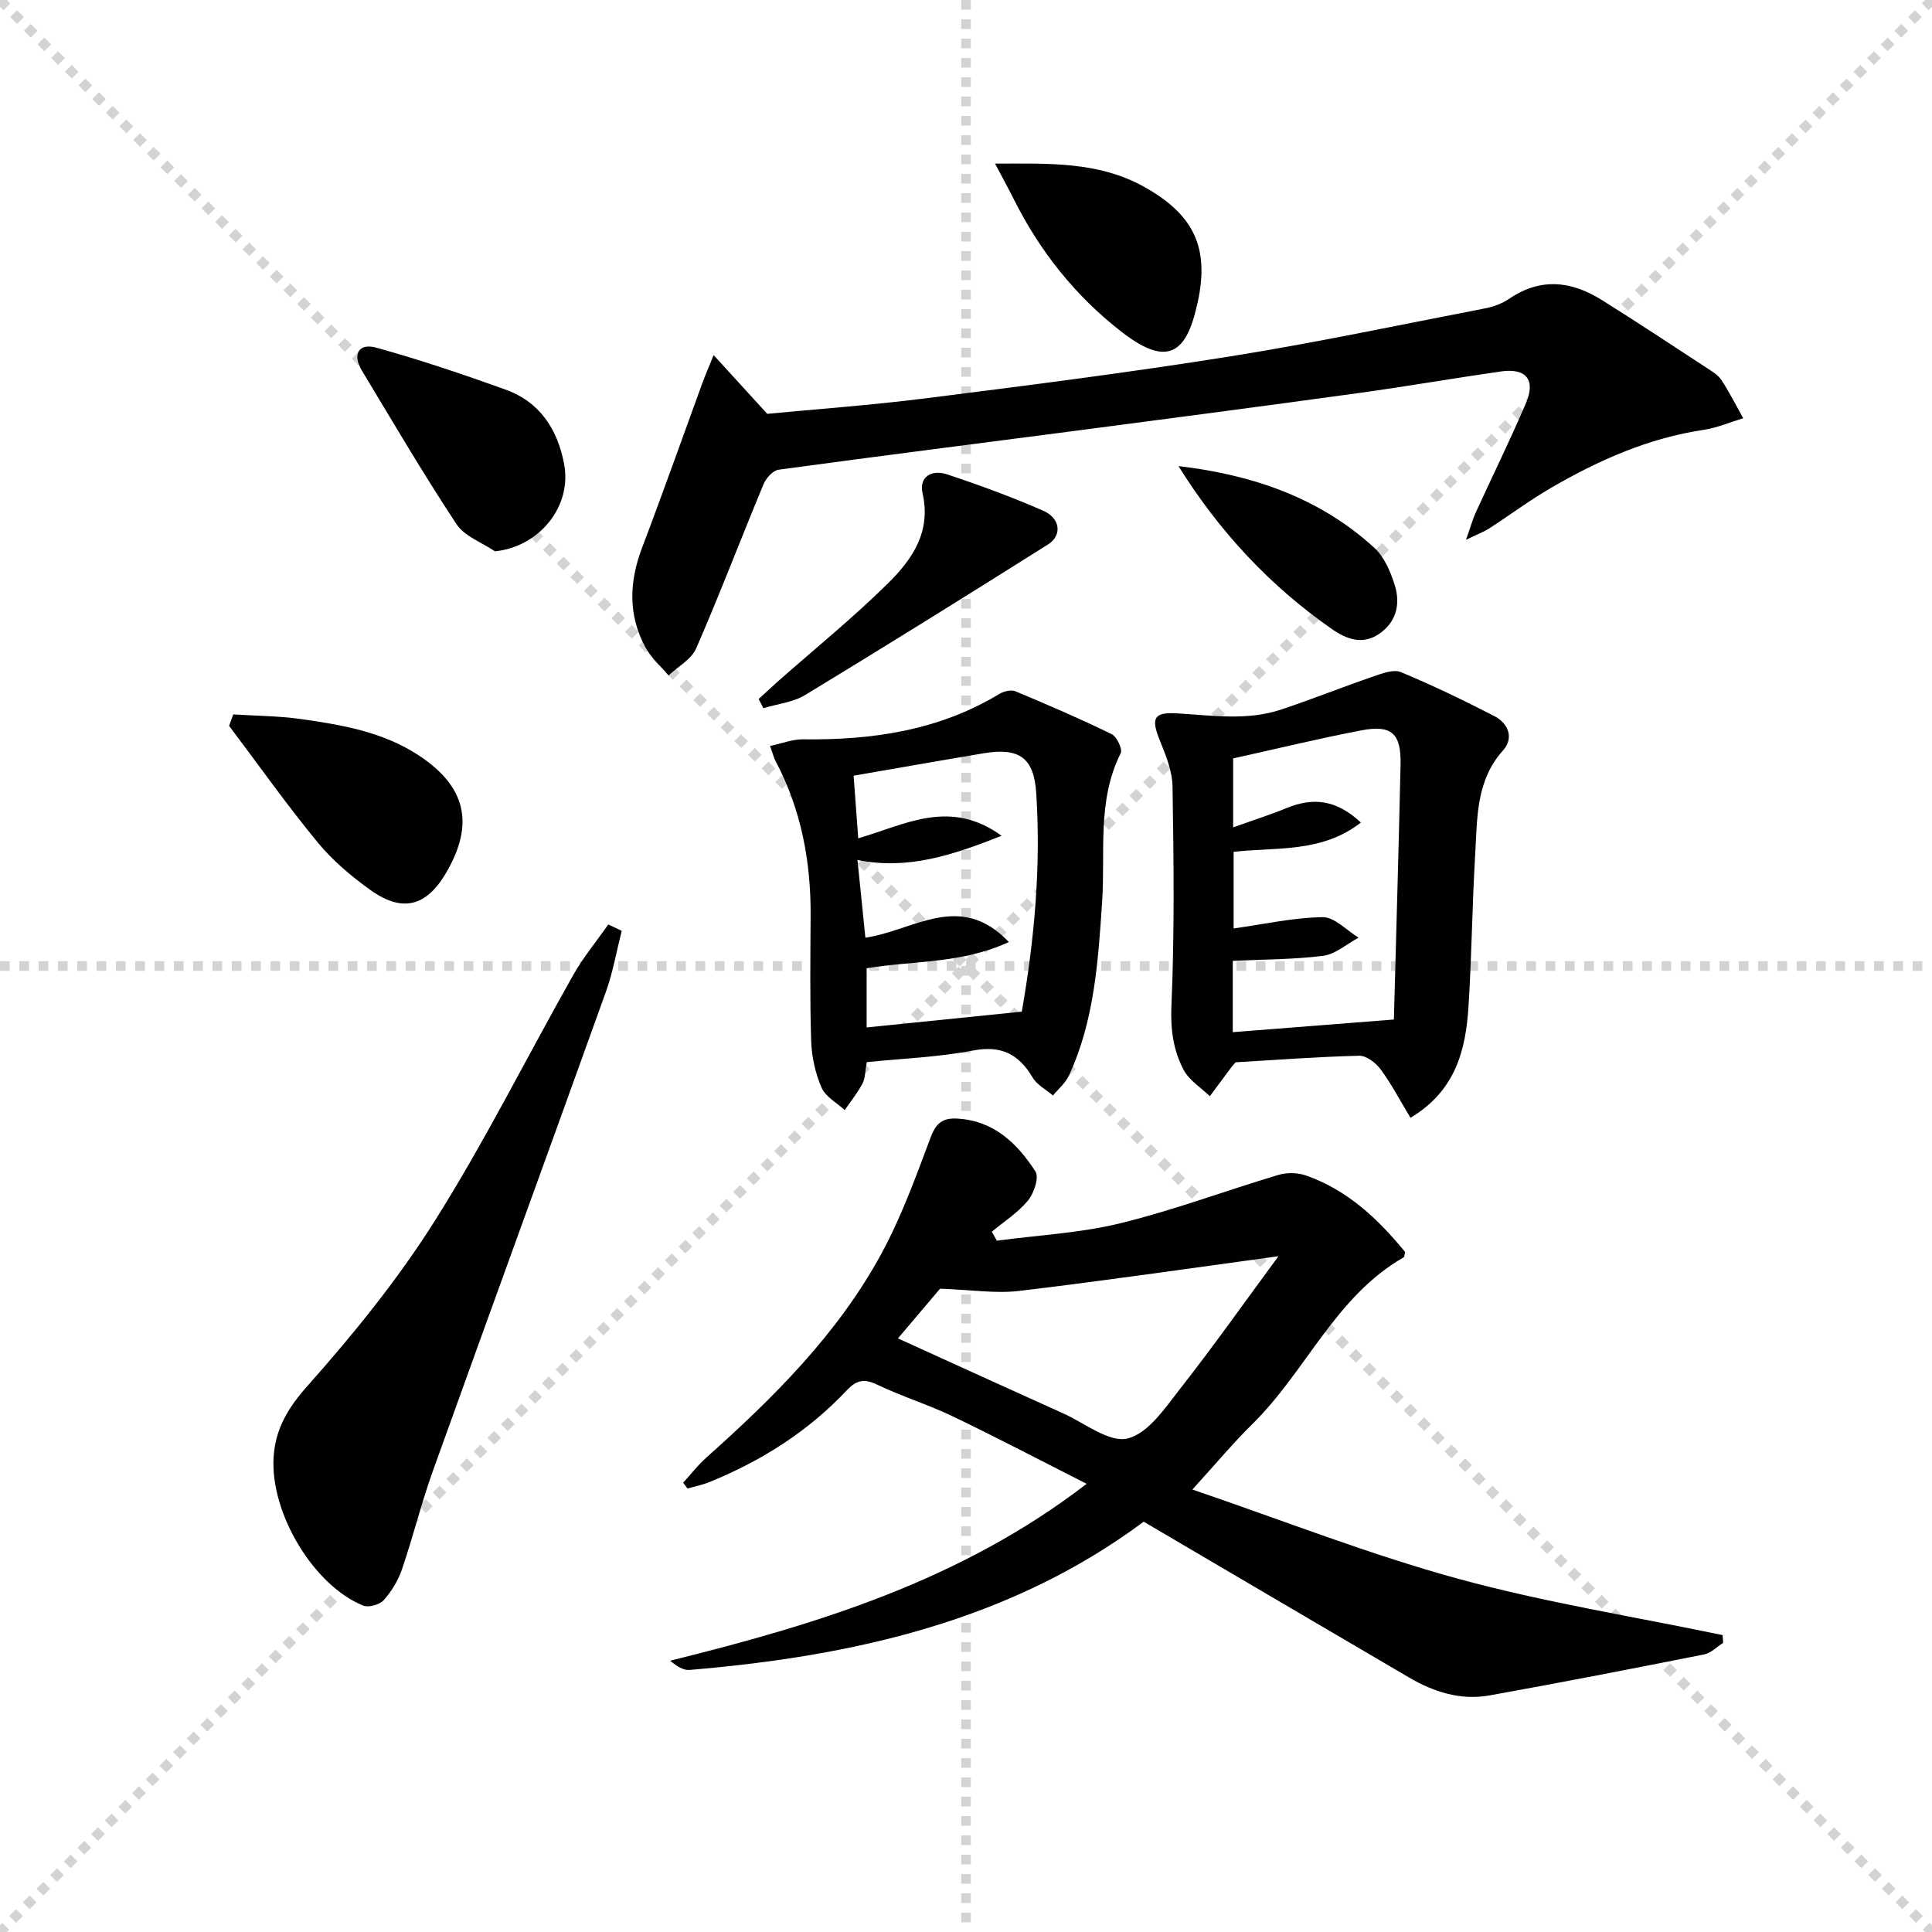
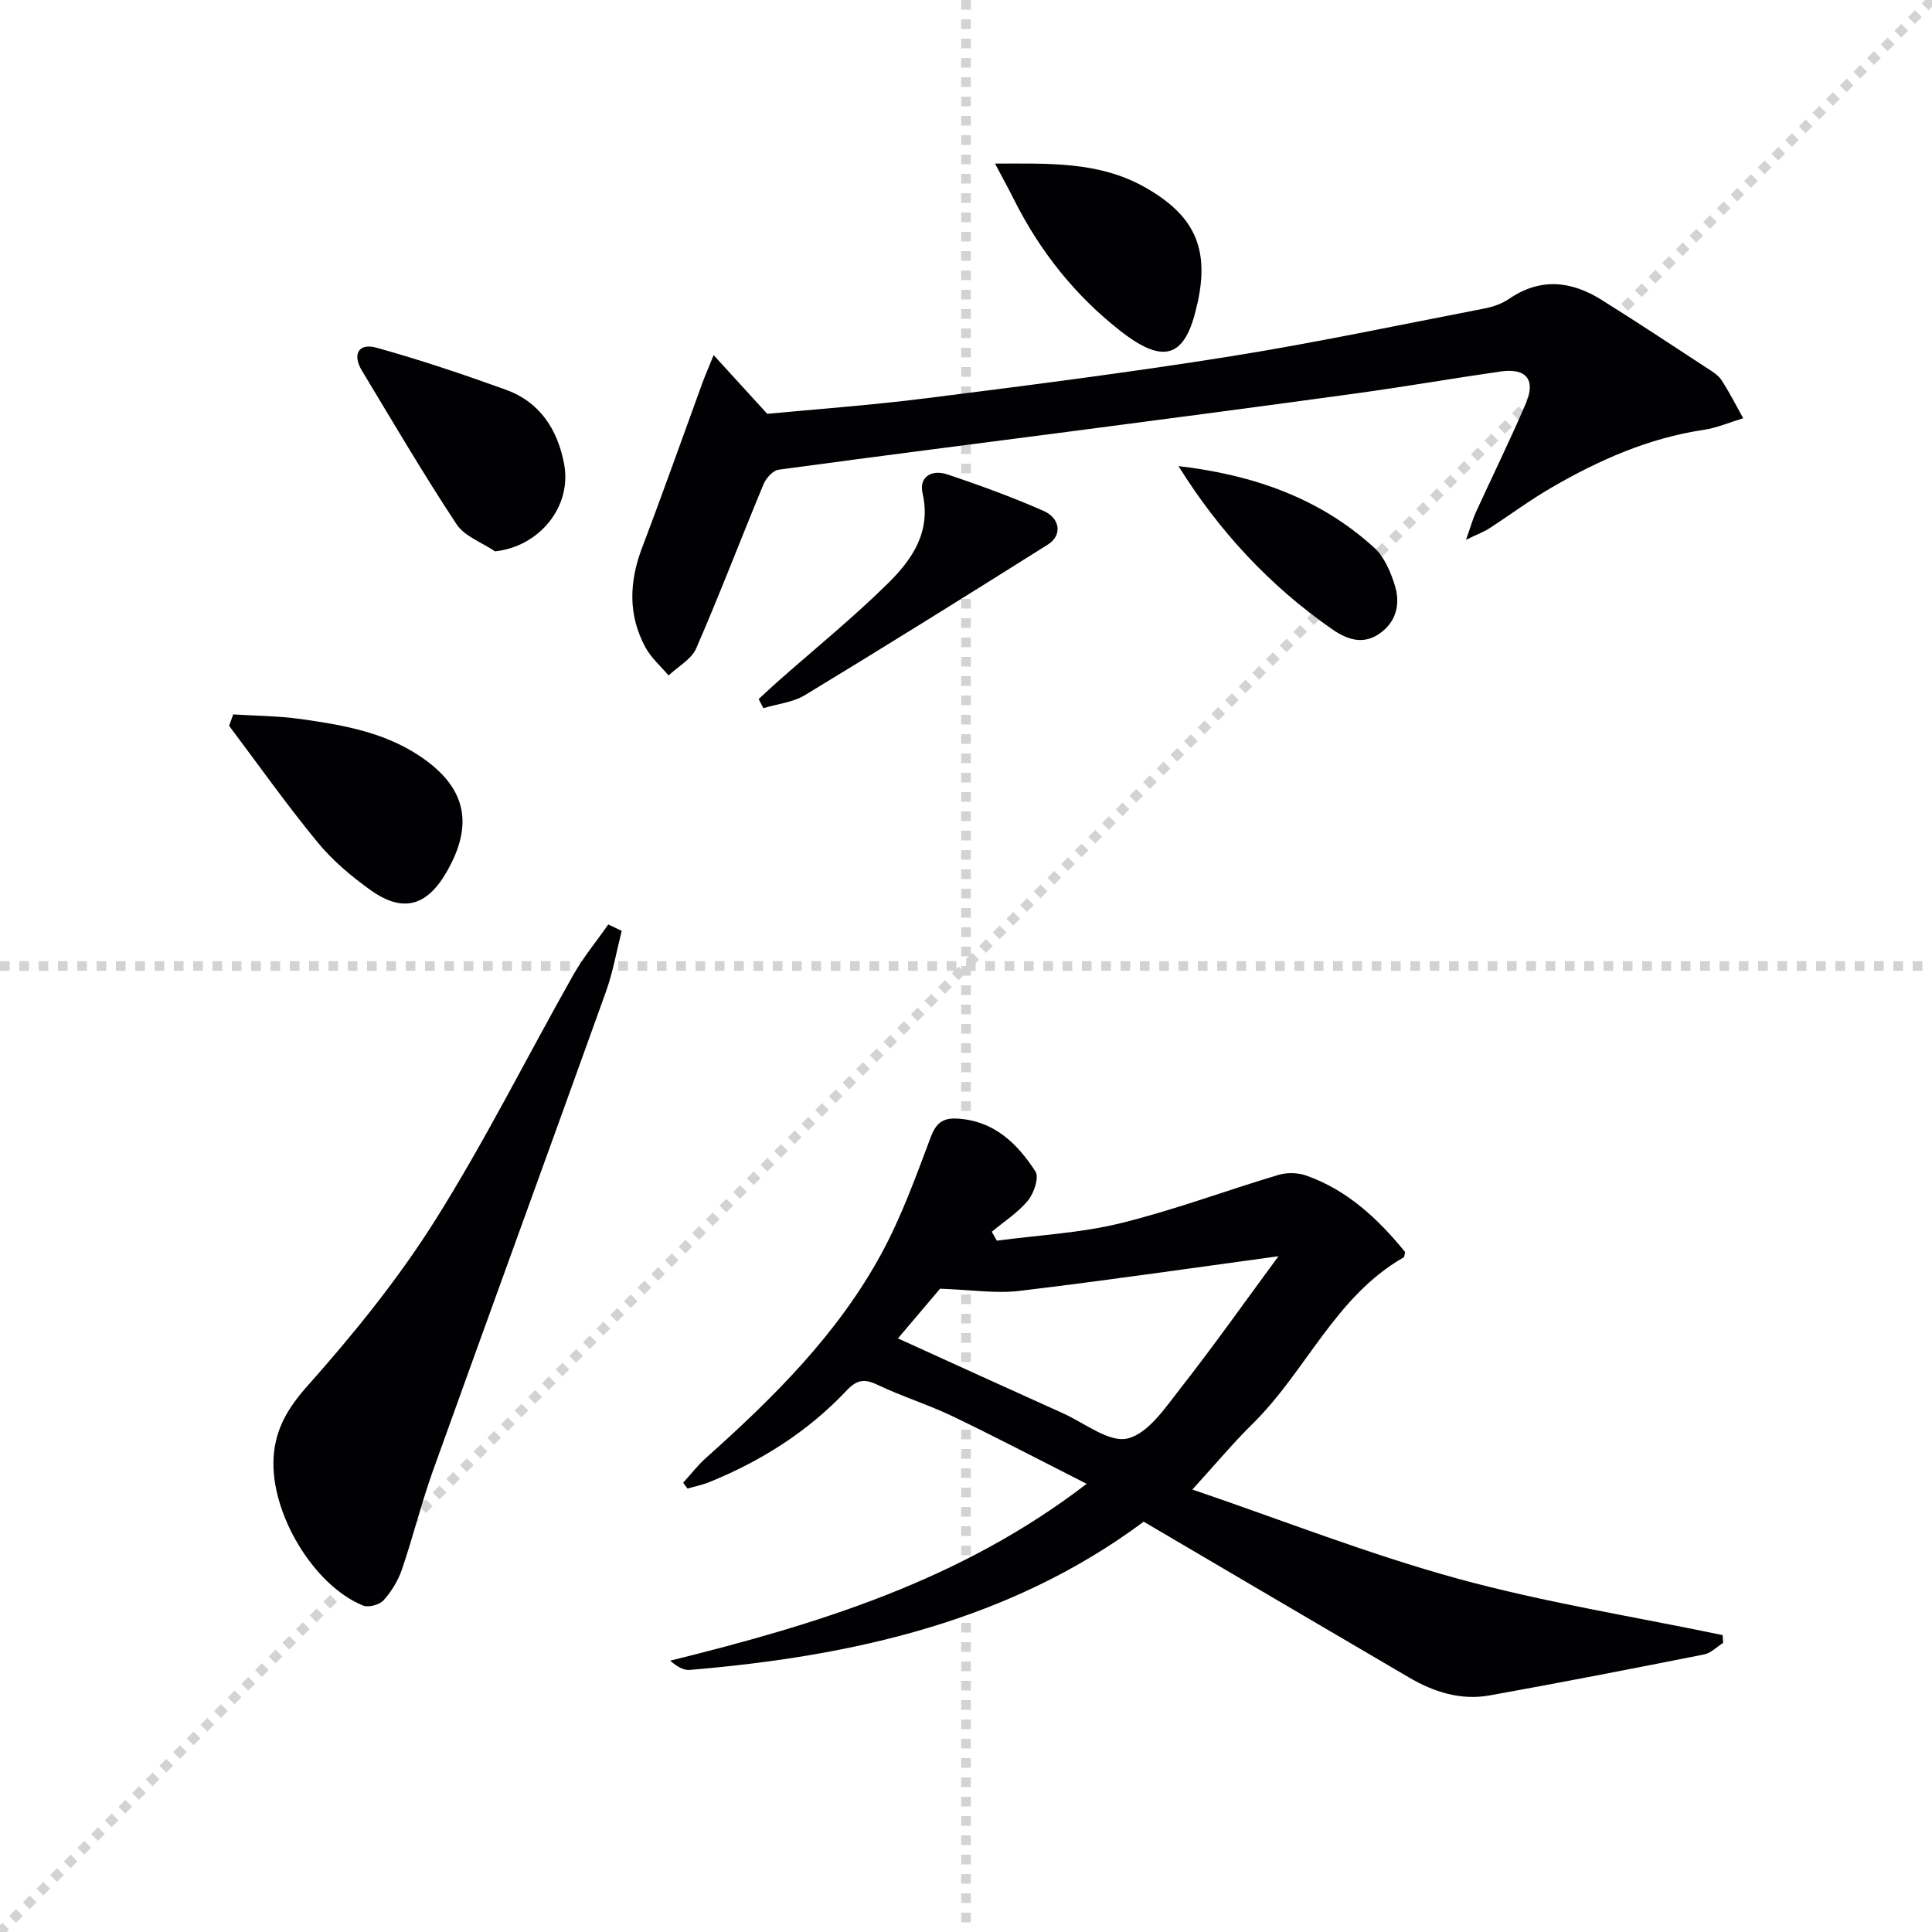
<svg xmlns="http://www.w3.org/2000/svg" enable-background="new 0 0 400 400" viewBox="0 0 400 400">
  <g stroke="lightgray" stroke-dasharray="1,1" stroke-width="1" transform="scale(2, 2)">
-     <line x1="0" y1="0" x2="200" y2="200" />
    <line x1="200" y1="0" x2="0" y2="200" />
    <line x1="100" y1="0" x2="100" y2="200" />
    <line x1="0" y1="100" x2="200" y2="100" />
  </g>
  <g fill="#010103">
    <path d="m236.79 315.05c-27.67 20.58-60.13 27.85-94.01 30.69-1.26.11-2.6-.69-4.03-1.91 30.49-7.55 60.14-16.56 86.23-36.62-9.69-4.91-18.63-9.6-27.72-13.97-5.07-2.43-10.51-4.11-15.58-6.53-2.72-1.3-4.28-1.07-6.4 1.18-7.98 8.48-17.65 14.59-28.41 18.96-1.45.59-3.02.9-4.53 1.34-.3-.4-.6-.8-.9-1.21 1.57-1.72 3.01-3.6 4.74-5.15 13.97-12.46 27.24-25.61 36.27-42.21 4.18-7.68 7.18-16.03 10.27-24.24 1.1-2.9 2.53-3.94 5.4-3.79 7.63.4 12.49 5.12 16.26 10.96.79 1.22-.31 4.51-1.55 6.01-2.07 2.51-4.95 4.34-7.49 6.46.35.62.7 1.23 1.05 1.85 8.54-1.15 17.26-1.57 25.58-3.61 11.06-2.71 21.79-6.75 32.72-10.01 1.74-.52 3.96-.48 5.67.11 8.62 3.01 14.98 9.03 20.55 15.85-.13.52-.11 1.01-.31 1.12-14.13 8.09-20.17 23.53-31.22 34.41-4.01 3.94-7.62 8.28-12.51 13.65 18.8 6.41 36.53 13.4 54.82 18.42 18.03 4.95 36.62 7.89 54.96 11.72.04.54.07 1.08.11 1.61-1.31.82-2.52 2.11-3.93 2.39-14.79 2.94-29.6 5.82-44.44 8.49-5.98 1.07-11.55-.71-16.71-3.74-18.09-10.59-36.14-21.21-54.89-32.23zm27.9-54.96c-18.94 2.58-36.28 5.11-53.67 7.18-4.87.58-9.91-.23-16.39-.46-2.22 2.62-5.62 6.63-8.72 10.29 11.59 5.27 22.87 10.42 34.18 15.51 4.47 2.01 9.56 6.13 13.37 5.21 4.28-1.04 7.82-6.4 10.98-10.43 6.81-8.68 13.18-17.71 20.25-27.3z" />
    <path d="m147.75 73.52c3.92 4.3 7.13 7.81 11.1 12.16 10.02-.96 21.6-1.79 33.1-3.25 20.92-2.64 41.85-5.31 62.66-8.63 17.67-2.82 35.2-6.54 52.78-9.94 1.76-.34 3.61-1 5.07-2 6.49-4.43 12.88-3.69 19.14.23 7.32 4.58 14.53 9.35 21.76 14.08 1.11.72 2.36 1.47 3.06 2.53 1.65 2.53 3.01 5.25 4.49 7.89-2.73.82-5.41 1.99-8.2 2.41-11.39 1.69-21.67 6.26-31.49 11.95-4.44 2.57-8.58 5.66-12.9 8.46-1.02.66-2.2 1.09-4.8 2.35 1.02-2.87 1.41-4.33 2.03-5.68 3.45-7.53 7.11-14.97 10.37-22.58 2.09-4.89.05-7.35-5.22-6.59-9.85 1.42-19.65 3.12-29.51 4.48-19.08 2.63-38.18 5.14-57.28 7.64-20.91 2.74-41.83 5.37-62.72 8.22-1.16.16-2.57 1.73-3.09 2.96-4.71 11.32-9.07 22.79-13.96 34.03-.99 2.27-3.77 3.76-5.72 5.61-1.62-1.93-3.63-3.66-4.8-5.84-3.63-6.71-3.35-13.61-.66-20.68 4.3-11.3 8.32-22.7 12.47-34.06.54-1.48 1.19-2.95 2.32-5.75z" />
-     <path d="m292.02 231.43c-2.17-3.61-3.92-6.98-6.15-10-1-1.36-2.97-2.89-4.47-2.85-8.62.21-17.23.87-25.59 1.36-.45.53-.67.76-.86 1.01-1.49 2-2.98 4.01-4.47 6.01-1.84-1.79-4.26-3.27-5.41-5.43-2.16-4.07-2.75-8.41-2.54-13.32.66-15.1.47-30.24.23-45.36-.05-3.2-1.39-6.48-2.62-9.52-1.84-4.56-1.37-5.92 3.5-5.64 7.27.42 14.54 1.58 21.65-.8 6.41-2.14 12.69-4.66 19.08-6.85 1.81-.62 4.14-1.51 5.65-.89 6.58 2.73 13.01 5.85 19.35 9.1 2.95 1.51 4.1 4.57 1.83 7.1-5.68 6.33-5.33 14.08-5.78 21.62-.63 10.45-.71 20.94-1.38 31.39-.57 9-2.63 17.45-12.02 23.07zm-3.43-20.35c.46-17.33.99-35.07 1.38-52.81.14-6.42-1.86-8.26-8.15-7.05-8.88 1.7-17.68 3.85-26.51 5.8v14.28c4.06-1.46 7.66-2.61 11.15-4.03 5.39-2.2 10.2-1.74 15.3 3.03-8.16 6.34-17.54 5.06-26.35 6.06v15.87c6.38-.9 12.4-2.26 18.44-2.34 2.46-.03 4.95 2.74 7.43 4.24-2.43 1.3-4.76 3.42-7.31 3.75-6.14.79-12.38.75-18.74 1.05v14.77c10.68-.84 21.19-1.66 33.36-2.62z" />
-     <path d="m159.44 154.44c2.51-.53 4.67-1.4 6.81-1.37 14.34.18 28.12-1.82 40.66-9.4.91-.55 2.43-.92 3.32-.55 6.71 2.8 13.39 5.69 19.92 8.87 1.07.52 2.3 3.11 1.88 3.95-4.95 9.88-3.15 20.52-3.85 30.87-.83 12.26-1.6 24.53-6.89 35.91-.72 1.54-2.17 2.74-3.28 4.09-1.43-1.22-3.3-2.18-4.21-3.71-2.88-4.85-6.46-6.72-12.35-5.6-7.26 1.39-14.74 1.66-21.99 2.4-.36 1.92-.32 3.36-.9 4.46-1.02 1.93-2.43 3.66-3.67 5.47-1.65-1.52-3.97-2.76-4.79-4.64-1.28-2.95-2.04-6.33-2.15-9.56-.29-8.65-.17-17.31-.12-25.96.07-11.3-1.94-22.11-7.3-32.18-.35-.68-.53-1.47-1.09-3.05zm52.11 55.01c2.64-15.11 3.98-30.12 2.99-45.26-.47-7.28-3.48-9.47-10.9-8.23-8.97 1.5-17.93 3.09-26.91 4.64.31 4.14.61 8.31.96 12.97 9.81-2.89 19.01-8.28 29.68-.53-10.27 4.06-19.44 7.1-29.84 5.01.59 5.74 1.1 10.76 1.64 16.09 10.06-1.48 19.6-9.74 29.7.9-9.82 4.53-19.85 3.83-29.44 5.43v12.25c10.75-1.09 21.13-2.15 32.12-3.27z" />
-     <path d="m128.72 192.72c-1.07 4.21-1.81 8.54-3.27 12.61-11.88 33.1-23.95 66.12-35.83 99.22-2.4 6.7-4.1 13.65-6.41 20.4-.79 2.3-2.16 4.55-3.78 6.36-.84.93-3.11 1.56-4.24 1.11-10.28-4.15-19.29-19.2-18.54-30.77.37-5.79 2.93-10.13 7-14.7 9.56-10.75 18.74-22.08 26.4-34.23 10.34-16.42 19.04-33.87 28.59-50.78 2.09-3.71 4.85-7.04 7.3-10.54.92.42 1.85.87 2.78 1.32z" />
+     <path d="m128.72 192.72c-1.07 4.21-1.81 8.54-3.27 12.61-11.88 33.1-23.95 66.12-35.83 99.22-2.4 6.7-4.1 13.65-6.41 20.4-.79 2.3-2.16 4.55-3.78 6.36-.84.93-3.11 1.56-4.24 1.11-10.28-4.15-19.29-19.2-18.54-30.77.37-5.79 2.93-10.13 7-14.7 9.56-10.75 18.74-22.08 26.4-34.23 10.34-16.42 19.04-33.87 28.59-50.78 2.09-3.71 4.85-7.04 7.3-10.54.92.42 1.85.87 2.78 1.32" />
    <path d="m48.29 147.91c4.64.3 9.33.31 13.92.95 8.54 1.2 17.06 2.65 24.51 7.55 9.72 6.4 11.57 14.11 5.69 24.22-4.08 7.01-9.03 8.39-15.64 3.69-4.03-2.87-7.94-6.18-11.06-9.98-6.39-7.78-12.22-16.02-18.28-24.07.3-.79.58-1.57.86-2.36z" />
    <path d="m102.49 114.15c-2.71-1.84-6.31-3.1-7.98-5.63-6.86-10.39-13.17-21.15-19.6-31.82-1.99-3.31-.68-5.73 2.96-4.73 9.05 2.5 17.98 5.52 26.82 8.7 7.05 2.53 10.73 8.2 12.09 15.32 1.71 8.81-5.05 17.18-14.29 18.16z" />
    <path d="m206.01 33.87c10.96 0 21.42-.52 31.02 4.89 10.22 5.77 13.39 12.58 10.93 23.88-.04.16-.09.32-.13.48-2.34 10.81-6.72 12.51-15.72 5.51-9.41-7.32-16.74-16.5-22.12-27.2-1.16-2.32-2.41-4.59-3.98-7.56z" />
    <path d="m157.07 144.73c1.37-1.26 2.73-2.53 4.12-3.77 7.59-6.7 15.48-13.1 22.67-20.2 4.97-4.9 8.97-10.63 7.15-18.62-.81-3.53 2.03-4.95 5.04-3.94 6.75 2.24 13.45 4.7 19.96 7.55 3.55 1.56 3.93 5.11.96 6.98-16.69 10.51-33.43 20.94-50.28 31.17-2.51 1.52-5.74 1.84-8.64 2.72-.32-.63-.65-1.26-.98-1.89z" />
    <path d="m243.99 96.5c15.26 1.79 29.19 6.52 40.56 16.93 2.06 1.88 3.35 4.95 4.22 7.71 1.23 3.92.32 7.72-3.3 10.14-3.35 2.24-6.61 1.12-9.67-1.01-12.93-8.99-23.41-20.3-31.81-33.77z" />
  </g>
</svg>